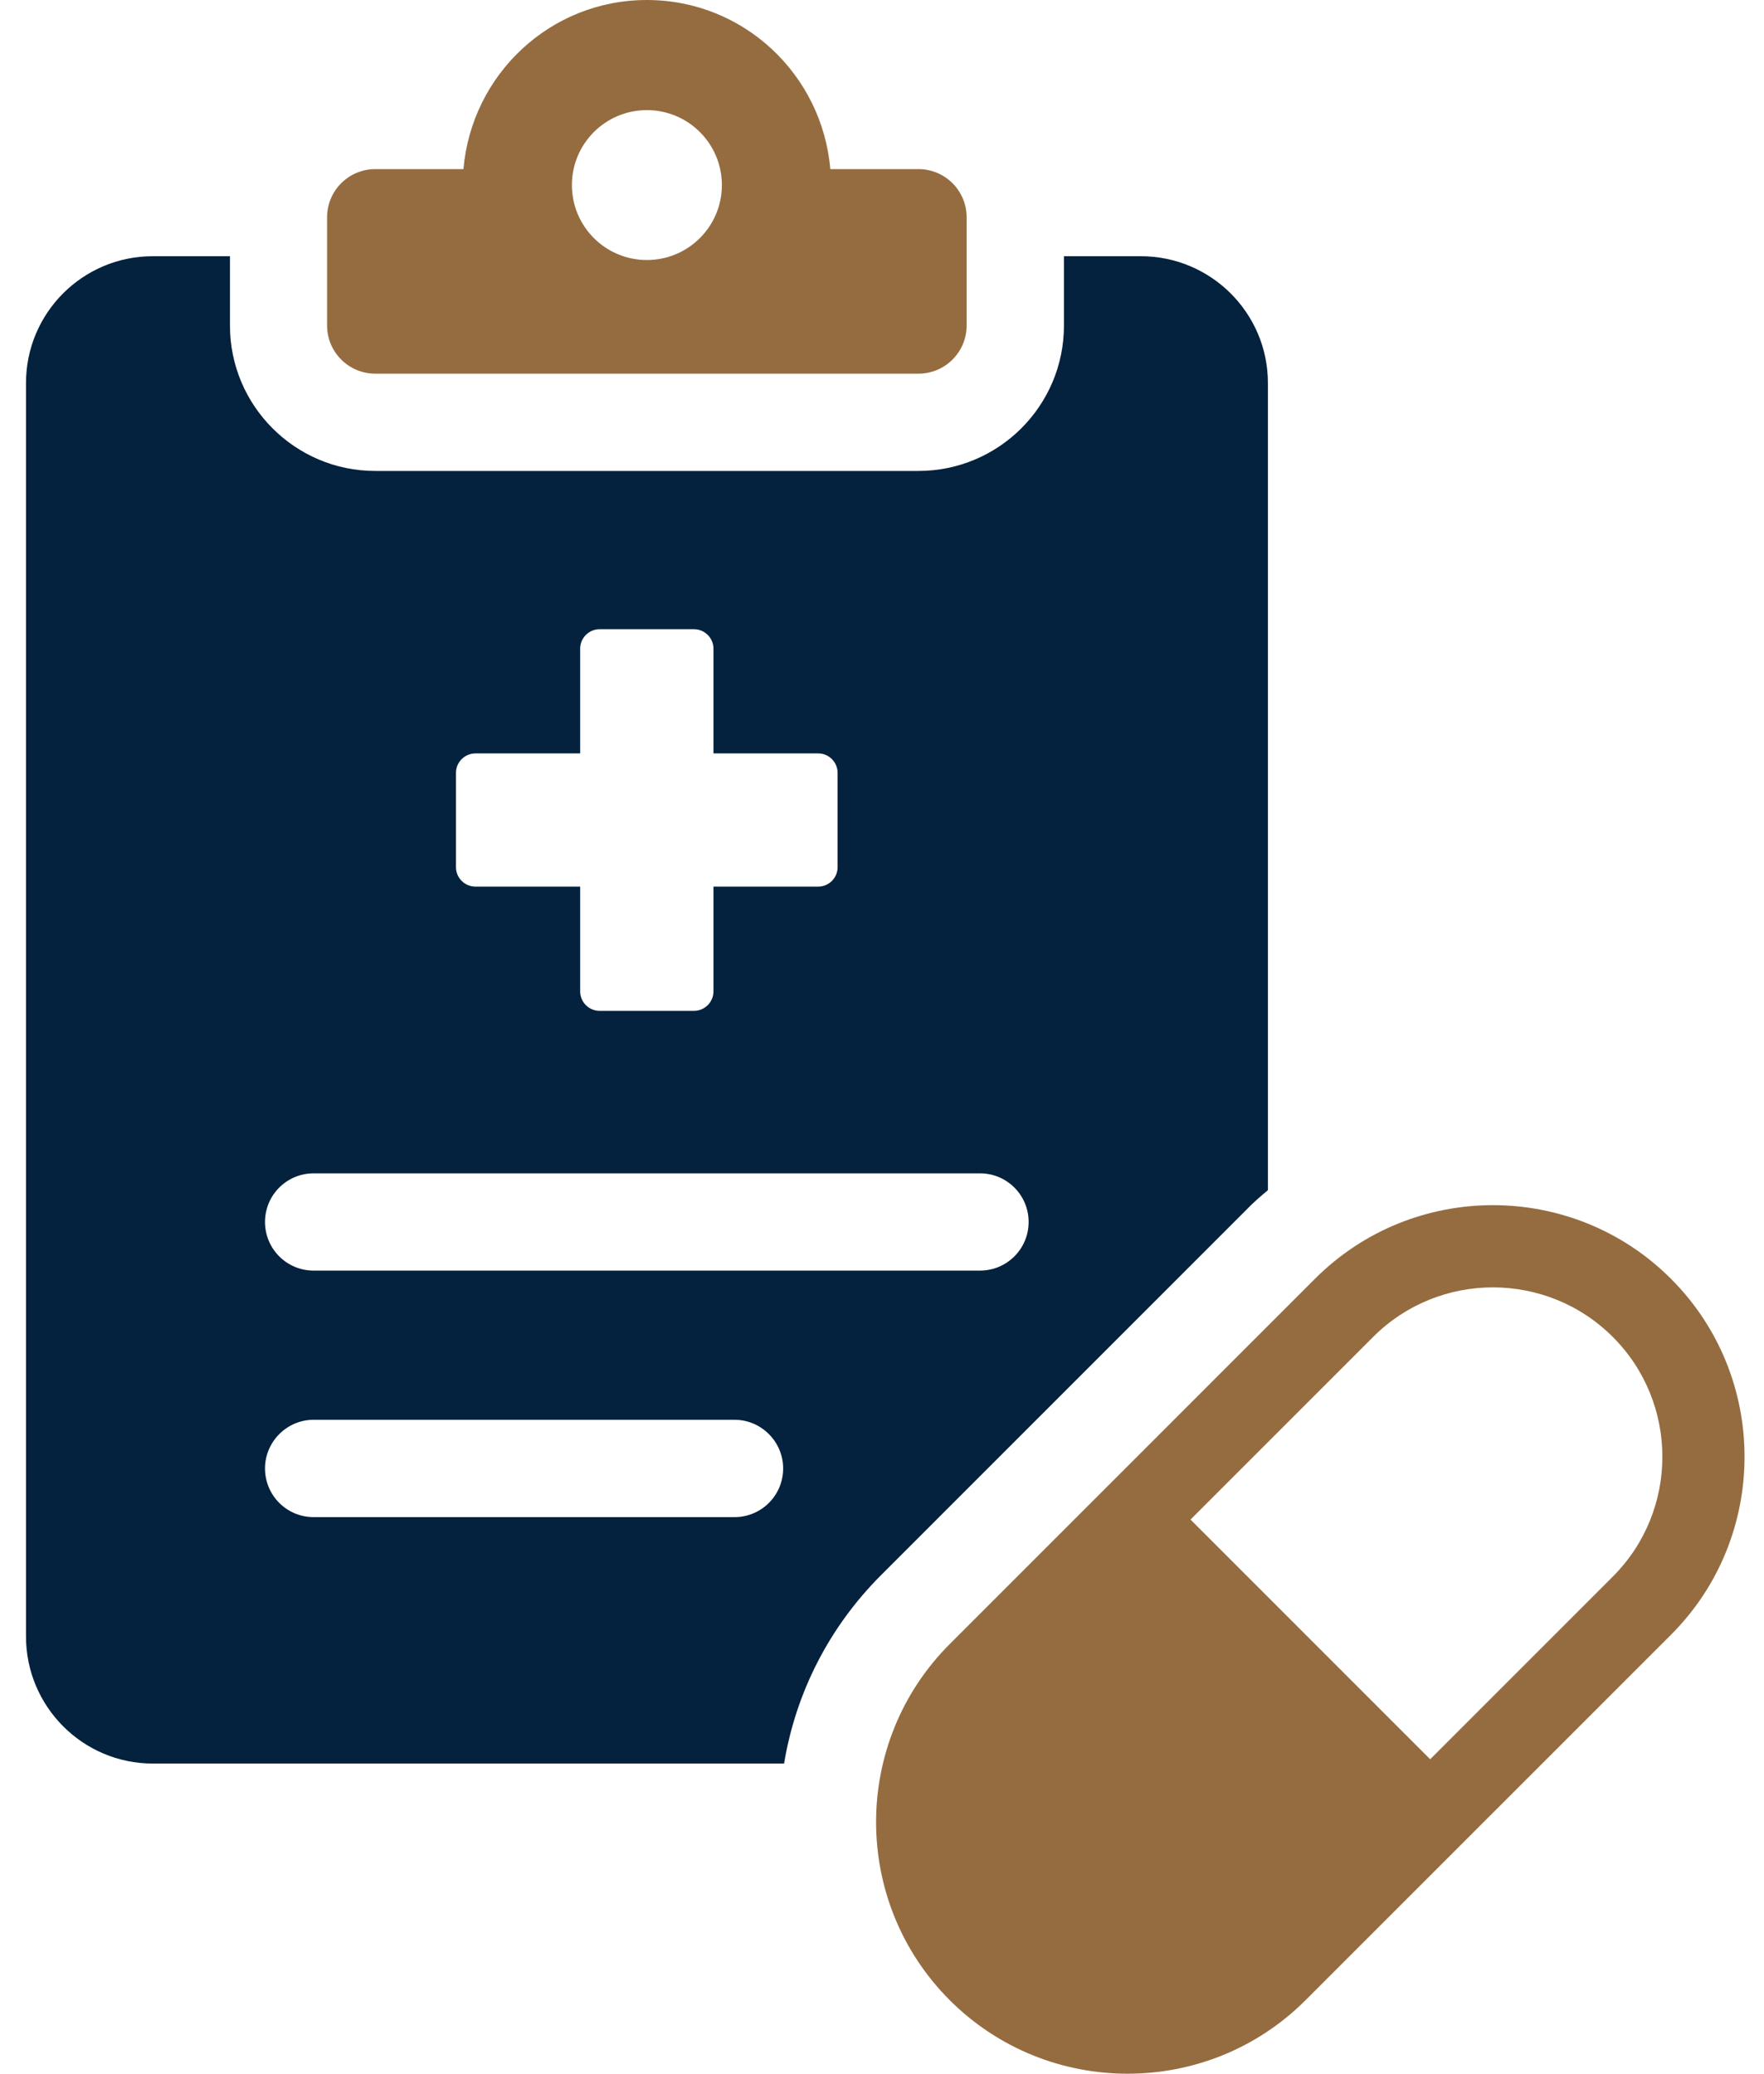
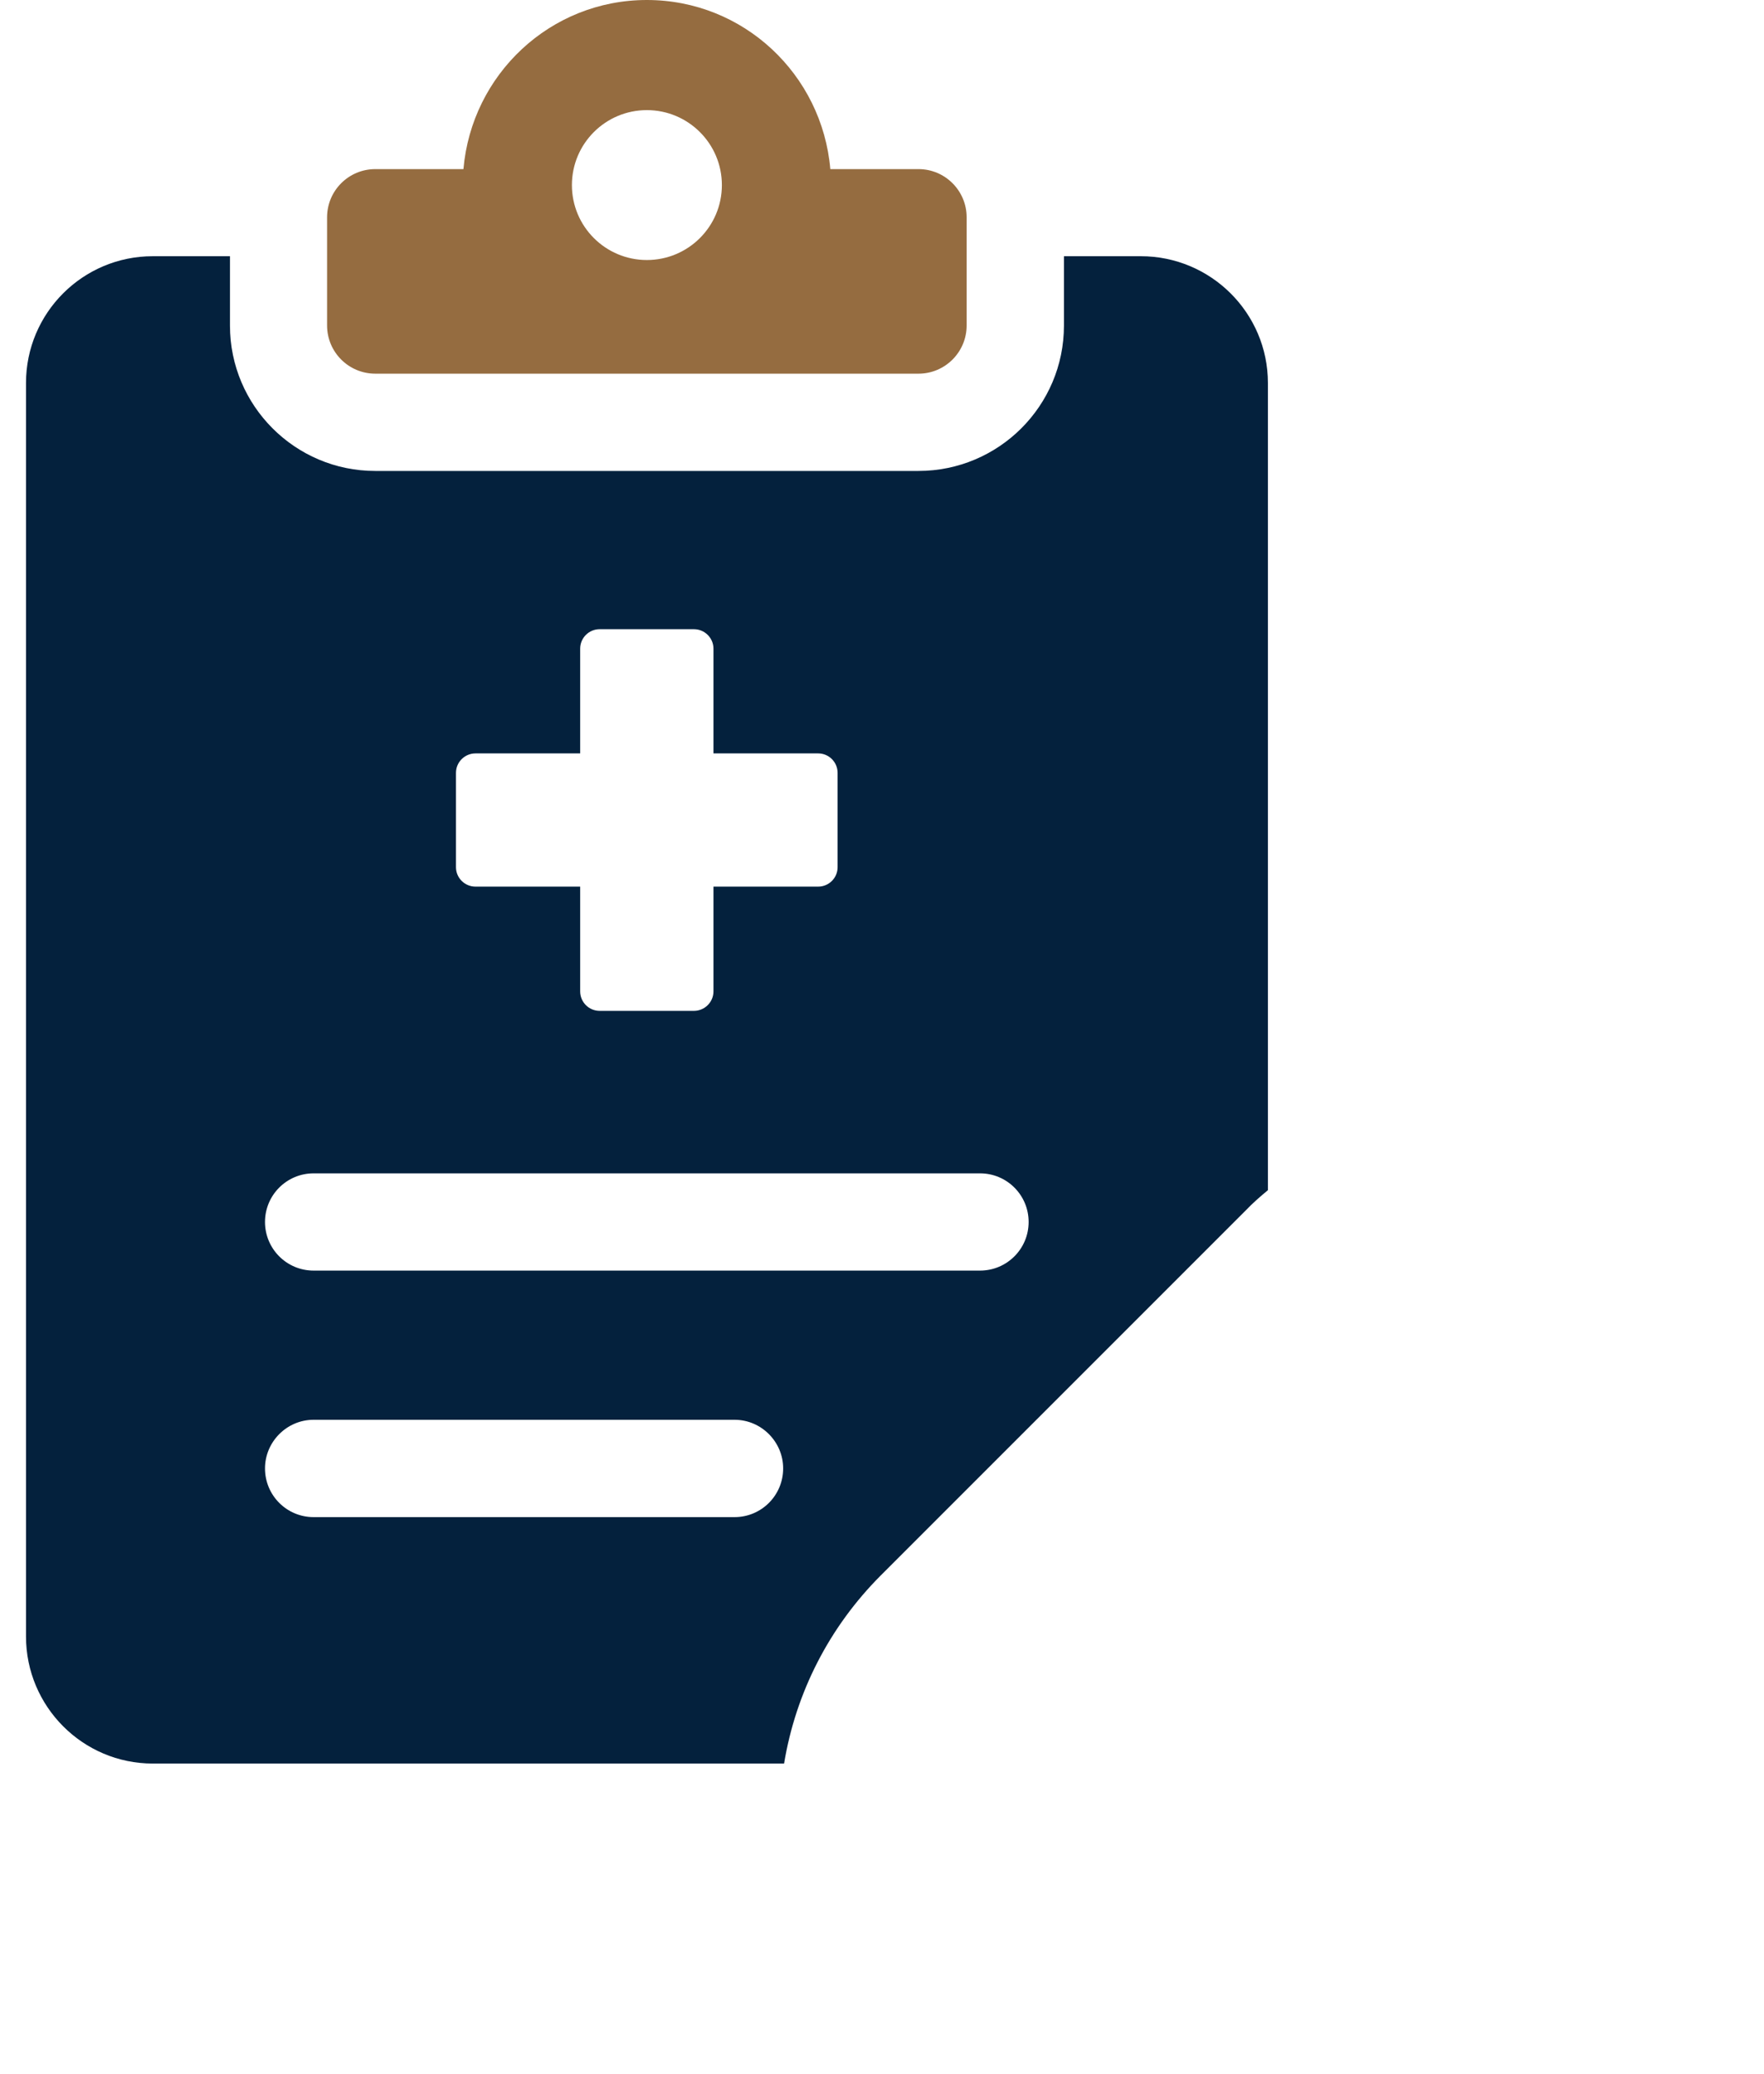
<svg xmlns="http://www.w3.org/2000/svg" width="57" height="67" viewBox="0 0 57 67" fill="none">
  <path fill-rule="evenodd" clip-rule="evenodd" d="M20.902 8.401C19.565 8.401 18.48 7.318 18.48 5.98C18.48 4.641 19.565 3.558 20.902 3.558C22.24 3.558 23.326 4.641 23.326 5.98C23.326 7.318 22.24 8.401 20.902 8.401ZM29.68 5.464H26.83C26.566 2.408 24.028 0 20.902 0C17.776 0 15.24 2.408 14.975 5.464H12.126C11.266 5.464 10.569 6.161 10.569 7.021V10.516C10.569 11.376 11.266 12.073 12.126 12.073H29.68C30.537 12.073 31.235 11.376 31.235 10.516V7.021C31.235 6.161 30.537 5.464 29.68 5.464Z" fill="#956C40" />
  <path fill-rule="evenodd" clip-rule="evenodd" d="M31.667 41.052H10.134C9.265 41.052 8.563 40.35 8.563 39.481C8.563 38.612 9.265 37.91 10.134 37.91H31.667C32.536 37.91 33.238 38.612 33.238 39.481C33.238 40.35 32.536 41.052 31.667 41.052ZM23.735 49.017H10.134C9.265 49.017 8.563 48.315 8.563 47.443C8.563 46.586 9.265 45.872 10.134 45.872H23.735C24.604 45.872 25.306 46.586 25.306 47.443C25.306 48.315 24.604 49.017 23.735 49.017ZM14.734 24.97C14.734 24.623 15.017 24.342 15.364 24.342H18.747V20.956C18.747 20.612 19.029 20.329 19.375 20.329H22.424C22.77 20.329 23.054 20.612 23.054 20.956V24.342H26.438C26.784 24.342 27.065 24.623 27.065 24.97V28.019C27.065 28.365 26.784 28.646 26.438 28.646H23.054V32.032C23.054 32.377 22.77 32.66 22.424 32.66H19.375C19.029 32.66 18.747 32.377 18.747 32.032V28.646H15.364C15.017 28.646 14.734 28.365 14.734 28.019V24.97ZM36.863 8.278H34.379V10.521C34.379 13.11 32.273 15.216 29.675 15.216H12.124C9.537 15.216 7.431 13.11 7.431 10.521V8.278H4.938C2.674 8.278 0.84 10.112 0.84 12.376V52.872C0.84 55.136 2.674 56.979 4.938 56.979H25.336C25.715 54.685 26.793 52.568 28.469 50.892L40.268 39.093C40.487 38.863 40.728 38.654 40.97 38.454V12.376C40.97 10.112 39.125 8.278 36.863 8.278Z" fill="#04213D" />
-   <path fill-rule="evenodd" clip-rule="evenodd" d="M52.114 43.195C54.25 45.331 54.25 48.803 52.114 50.939L46.213 56.84L38.469 49.096L44.37 43.195C46.506 41.059 49.98 41.062 52.114 43.195ZM42.19 64.621L53.994 52.819C57.164 49.647 57.164 44.487 53.994 41.317C50.822 38.145 45.662 38.145 42.492 41.315L30.688 53.119C27.516 56.291 27.516 61.45 30.688 64.623C33.858 67.793 39.02 67.793 42.19 64.621Z" fill="#956C40" />
</svg>